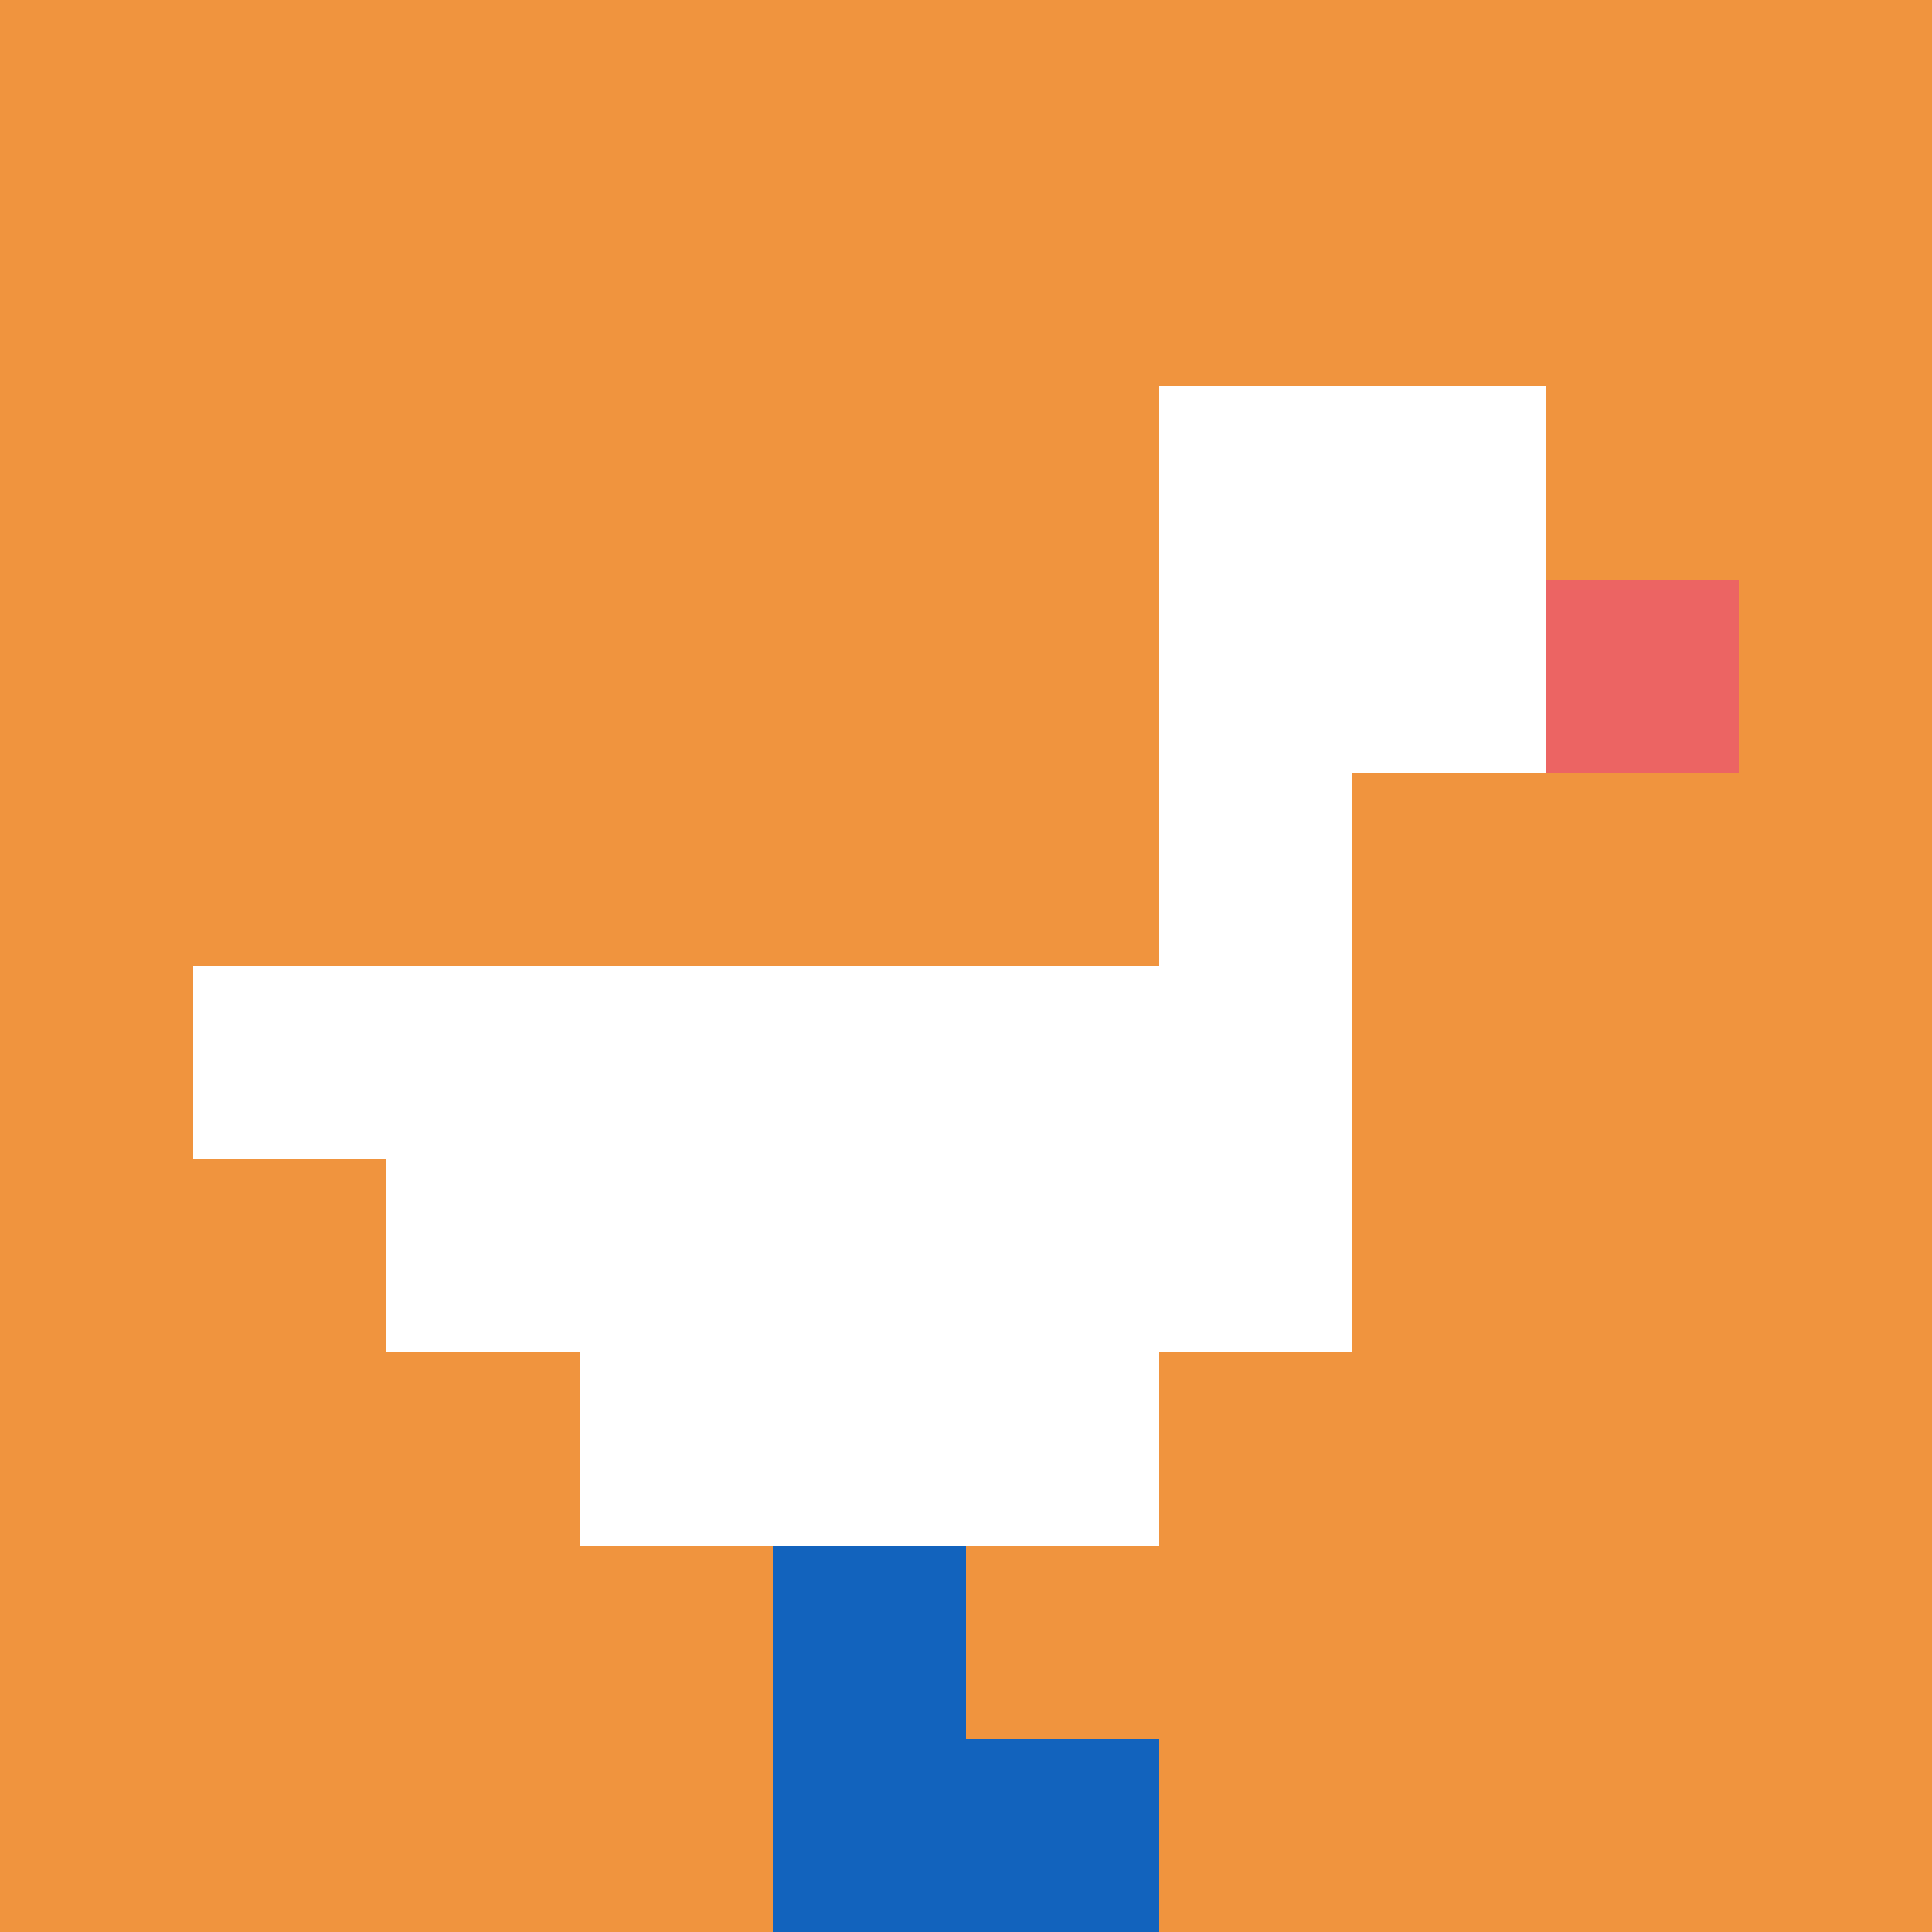
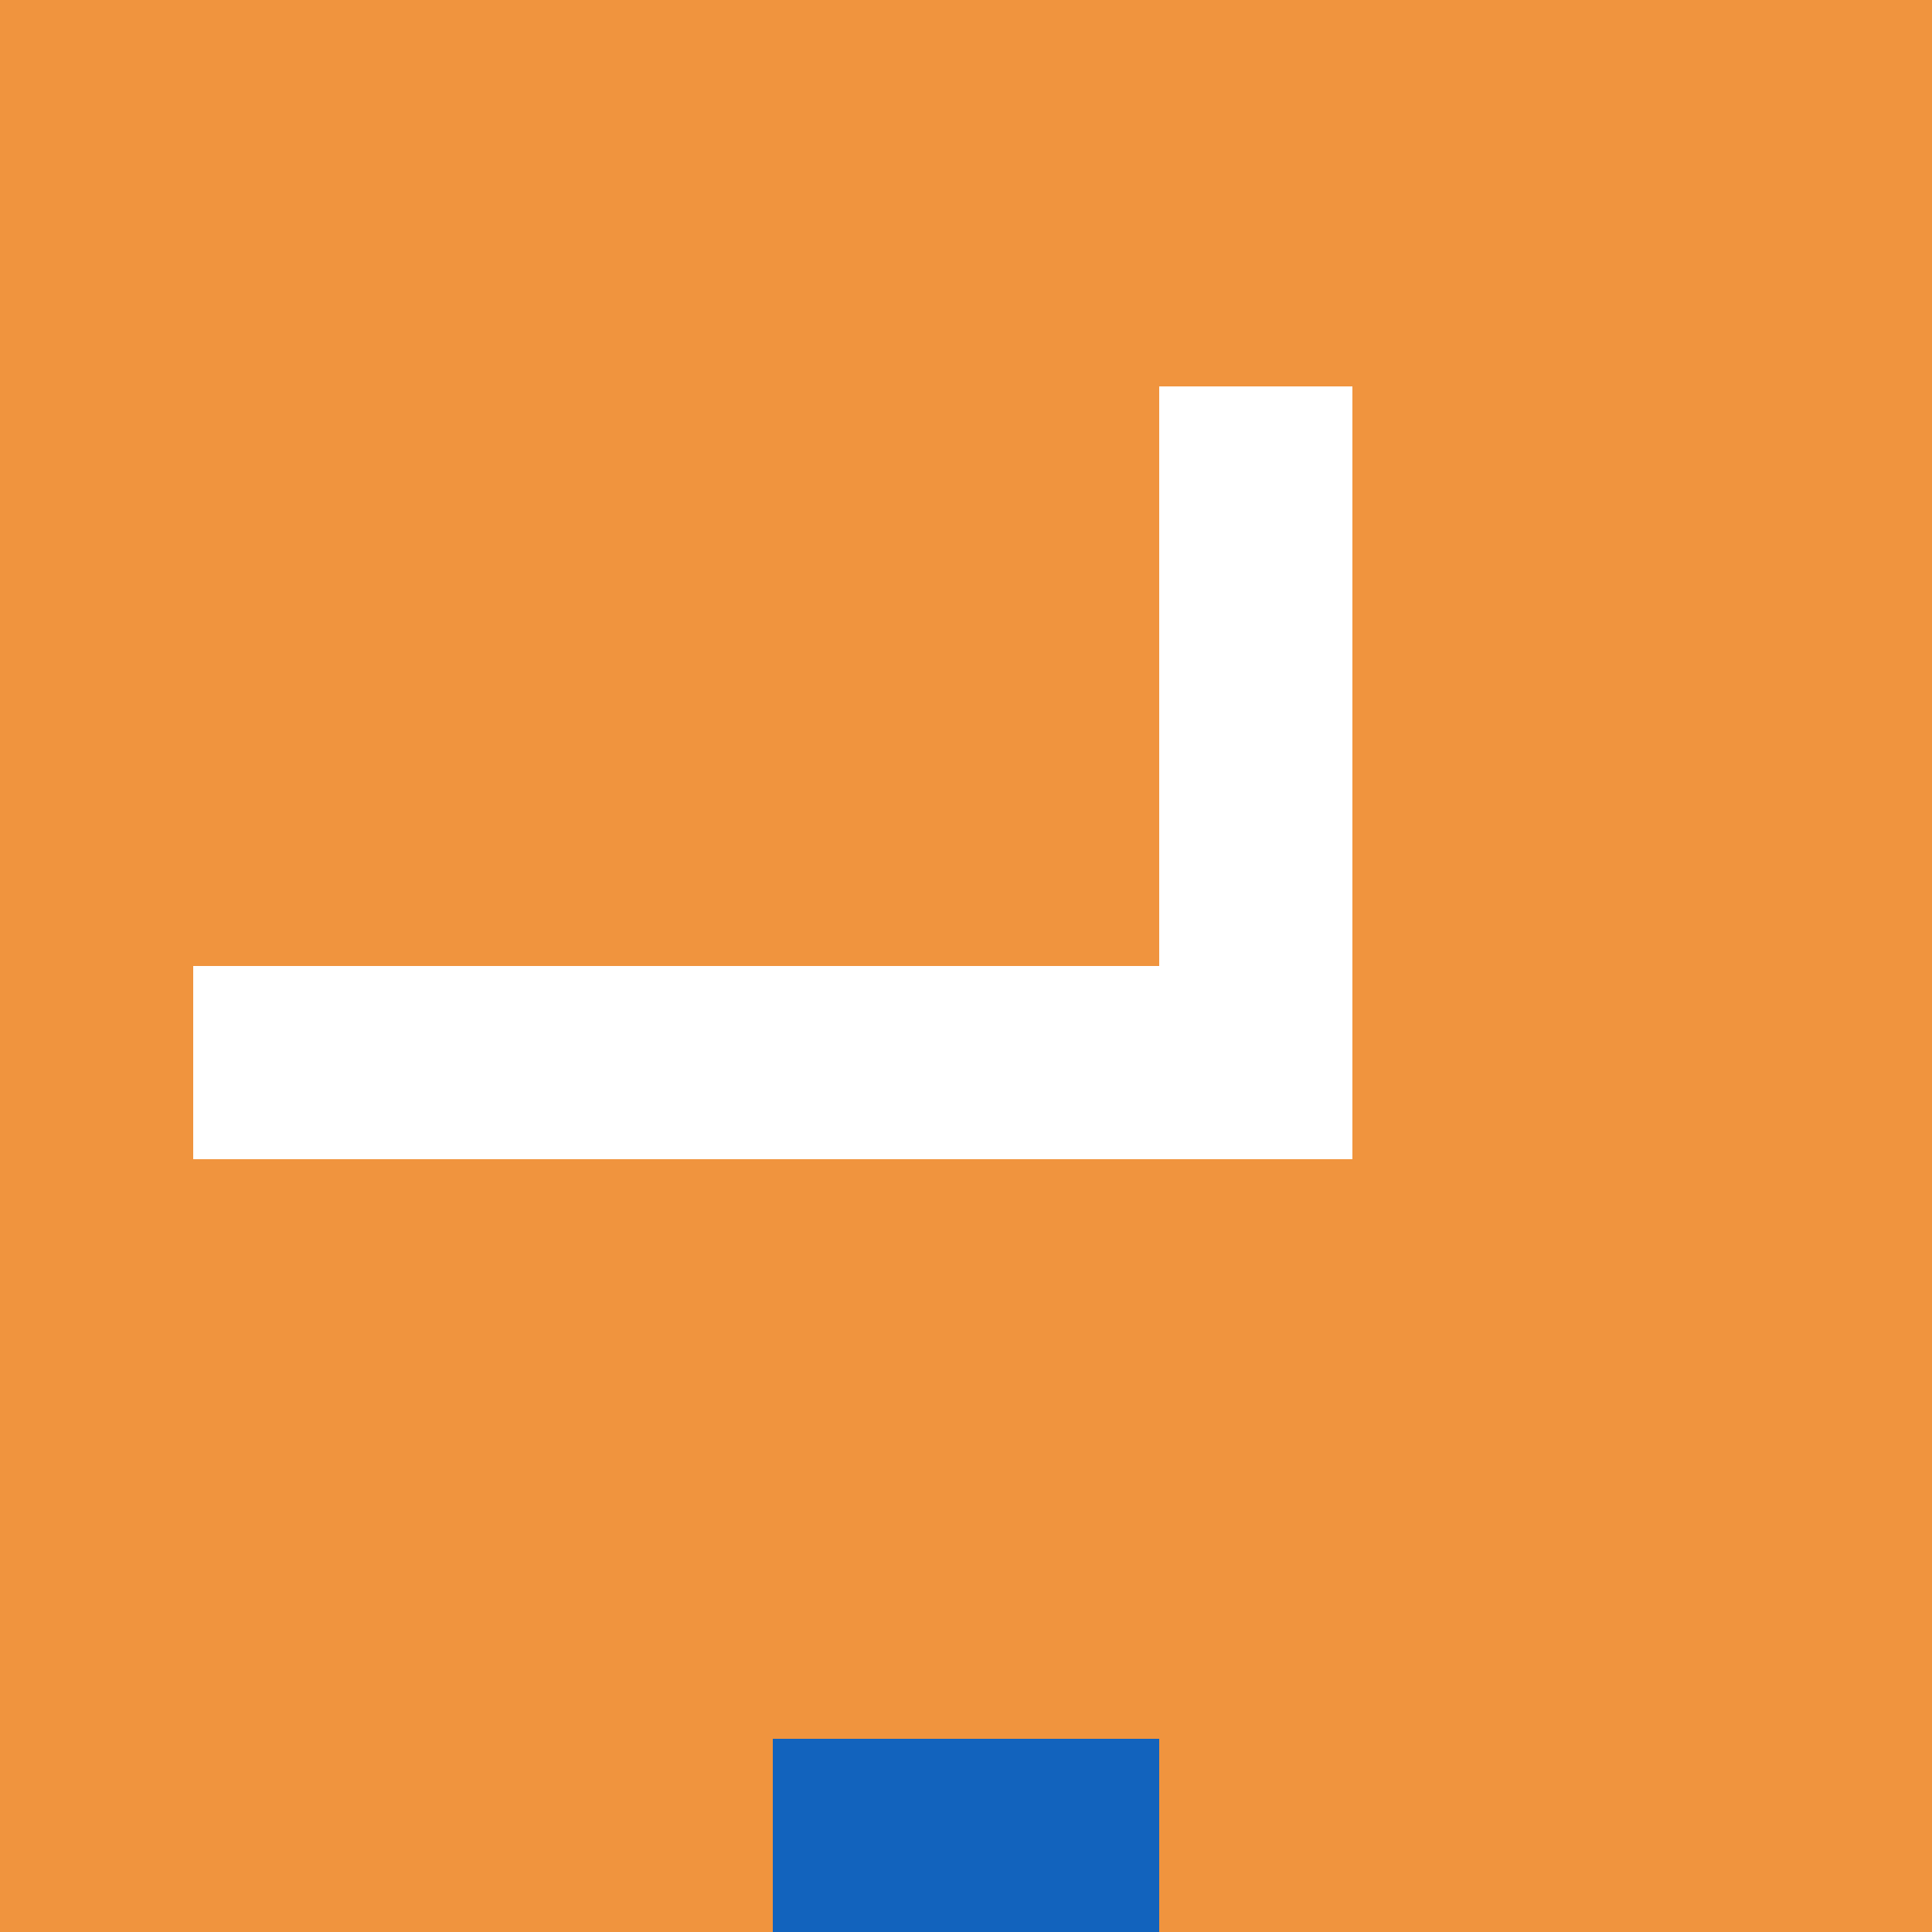
<svg xmlns="http://www.w3.org/2000/svg" version="1.1" width="1095" height="1095">
  <title>'goose-pfp-890251' by Dmitri Cherniak</title>
  <desc>seed=890251
backgroundColor=#406133
padding=88
innerPadding=0
timeout=1500
dimension=1
border=false
Save=function(){return n.handleSave()}
frame=28

Rendered at Sun Sep 15 2024 22:18:24 GMT+0800 (中国标准时间)
Generated in &lt;1ms
</desc>
  <defs />
  <rect width="100%" height="100%" fill="#406133" />
  <g>
    <g id="0-0">
      <rect x="0" y="0" height="1095" width="1095" fill="#F0943E" />
      <g>
-         <rect id="0-0-6-2-2-2" x="657" y="219" width="219" height="219" fill="#ffffff" />
        <rect id="0-0-6-2-1-4" x="657" y="219" width="109.5" height="438" fill="#ffffff" />
        <rect id="0-0-1-5-5-1" x="109.5" y="547.5" width="547.5" height="109.5" fill="#ffffff" />
-         <rect id="0-0-2-5-5-2" x="219" y="547.5" width="547.5" height="219" fill="#ffffff" />
-         <rect id="0-0-3-5-3-3" x="328.5" y="547.5" width="328.5" height="328.5" fill="#ffffff" />
-         <rect id="0-0-8-3-1-1" x="876" y="328.5" width="109.5" height="109.5" fill="#EC6463" />
-         <rect id="0-0-4-8-1-2" x="438" y="876" width="109.5" height="219" fill="#1263BD" />
        <rect id="0-0-4-9-2-1" x="438" y="985.5" width="219" height="109.5" fill="#1263BD" />
      </g>
      <rect x="0" y="0" stroke="white" stroke-width="0" height="1095" width="1095" fill="none" />
    </g>
  </g>
</svg>